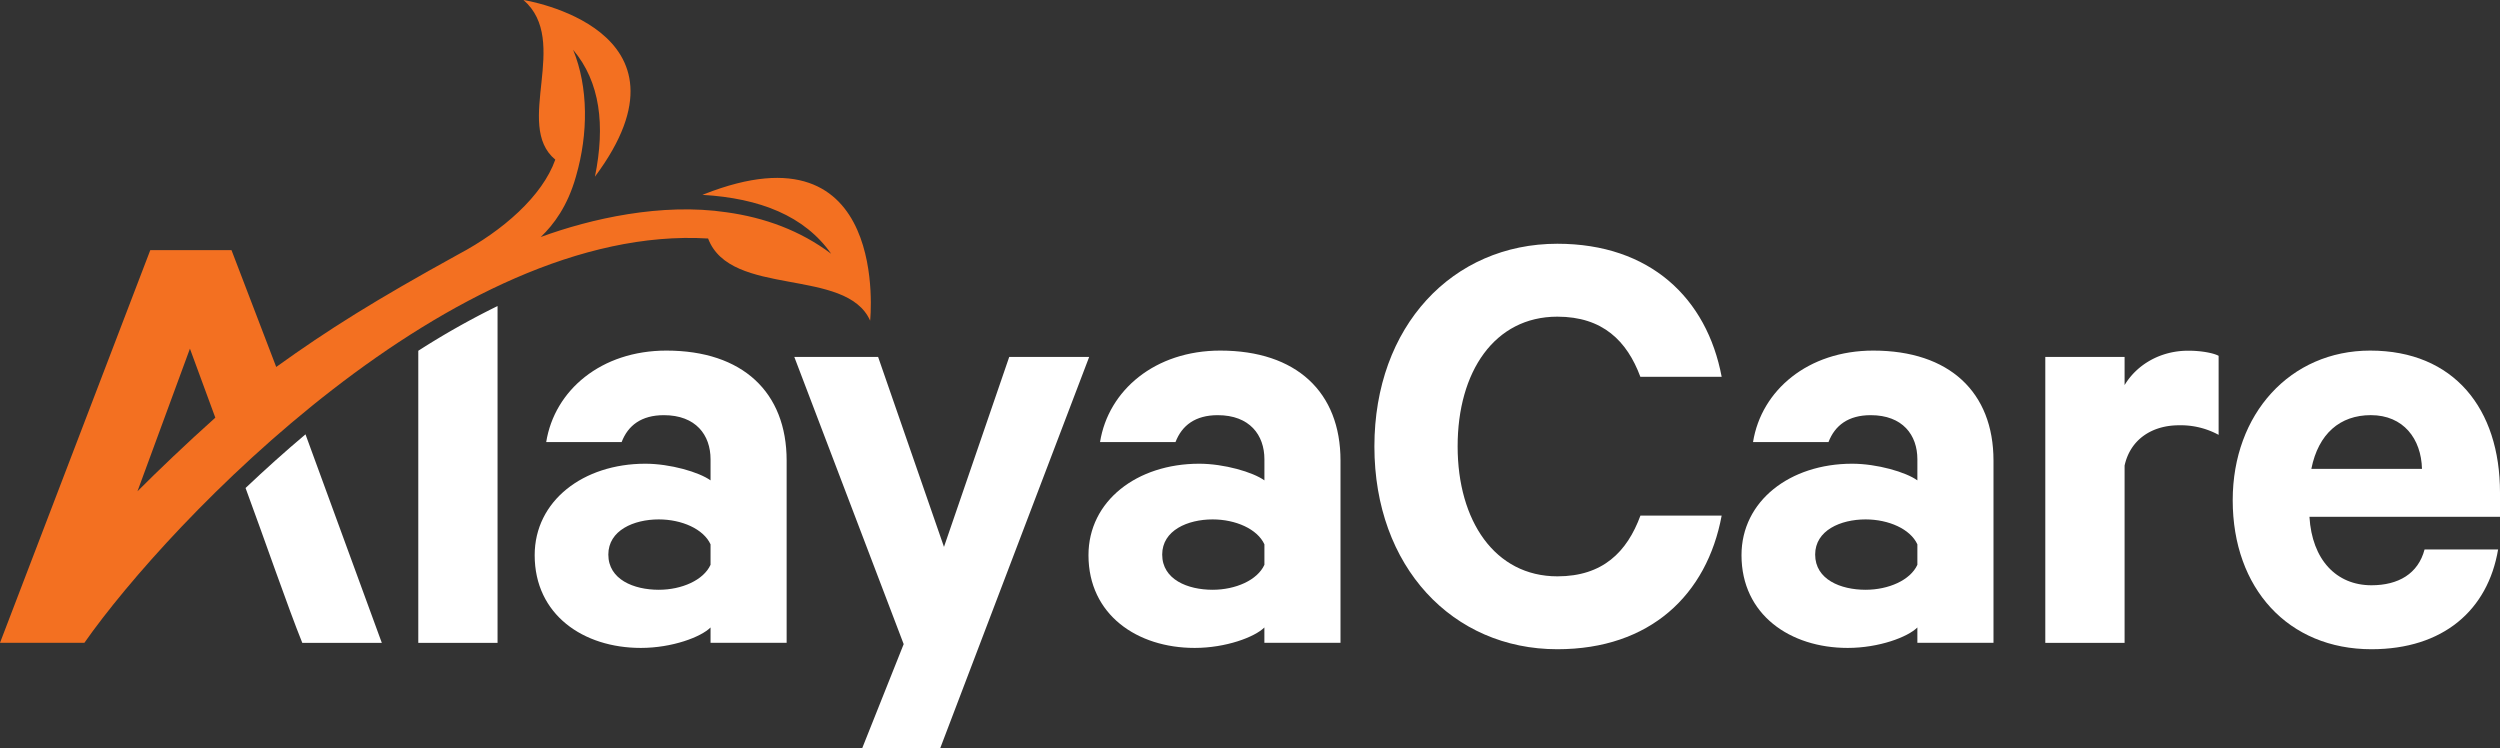
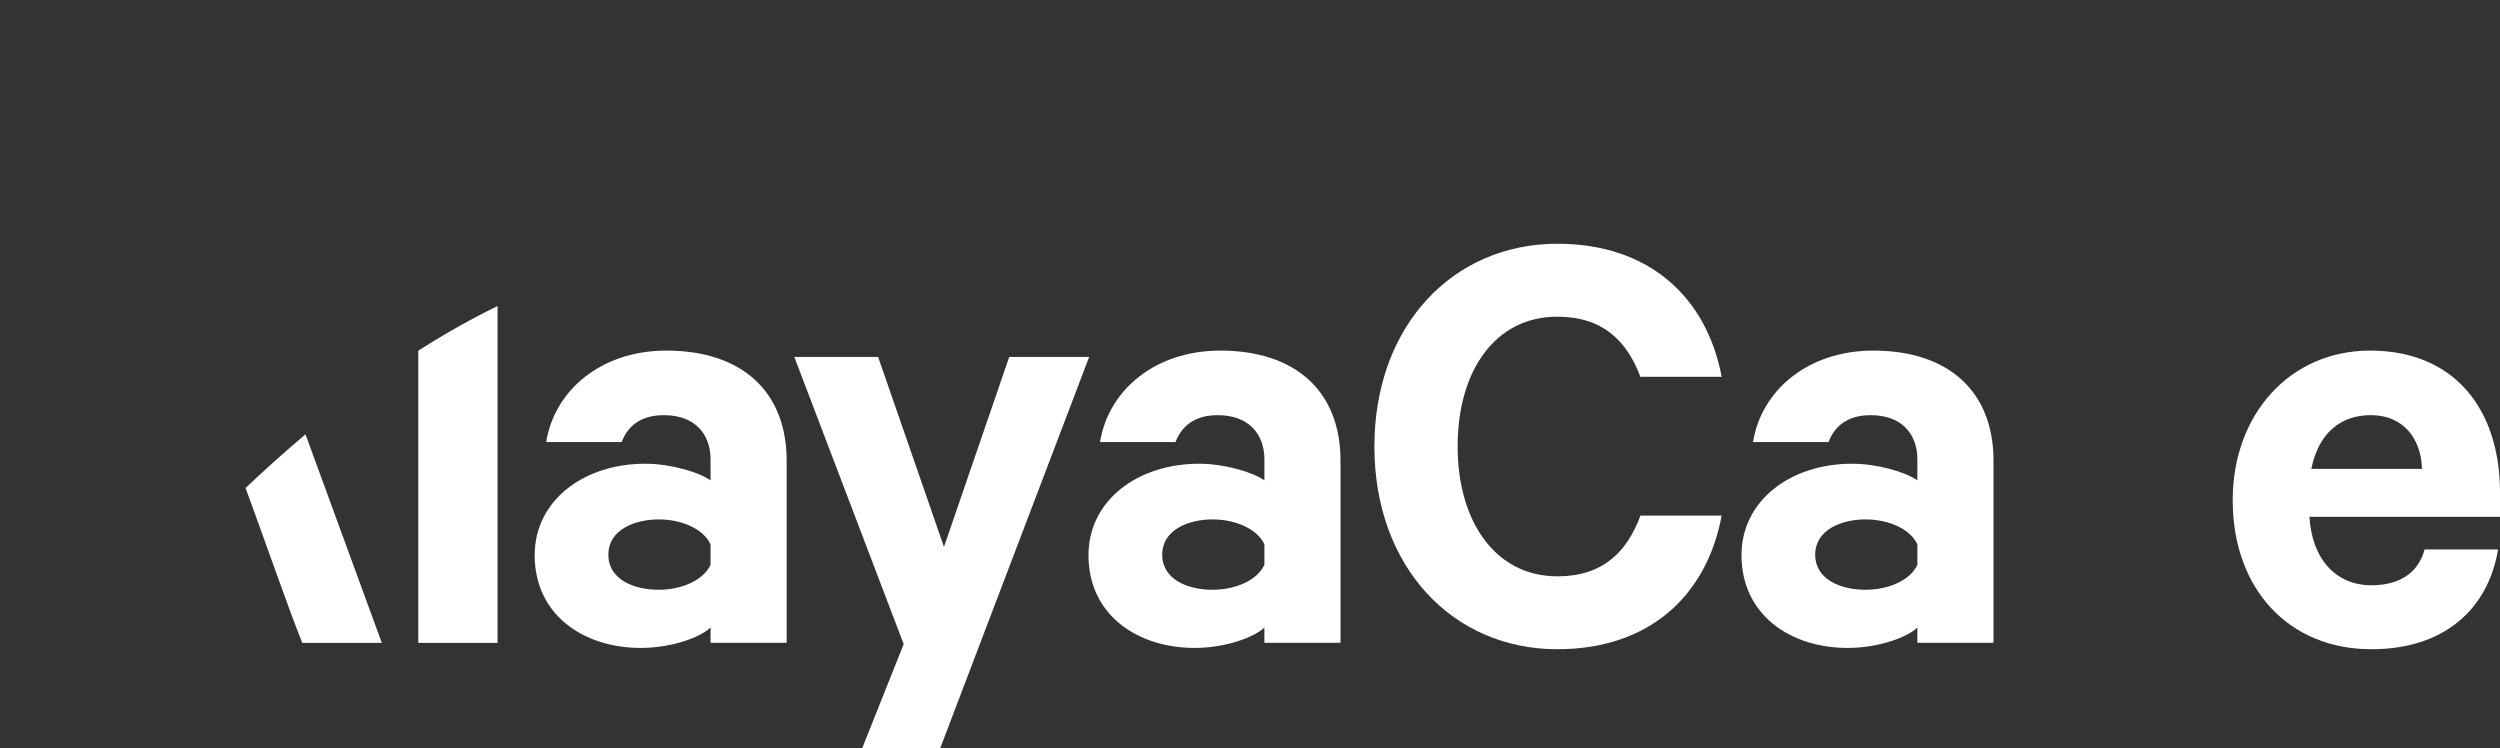
<svg xmlns="http://www.w3.org/2000/svg" id="Layer_1" data-name="Layer 1" viewBox="0 0 843.08 252.37">
  <rect x="0" y="0" width="843.08" height="252.37" fill="#333333" stroke="none" />
  <defs>
    <style>.cls-1{fill:#fff;}.cls-2{fill:#f37021;}</style>
  </defs>
  <path class="cls-1" d="M224.73,118.23c-22,0-37.73,13.37-40.53,30.84h25.44c2.15-5.62,6.68-9.06,14.24-9.06,10.78,0,15.74,6.69,15.74,14.87V162c-3.89-2.8-13.59-5.62-22-5.62-20.93,0-37.31,12.52-37.31,30.84,0,20.07,16.38,31.28,35.8,31.28,10.57,0,20.28-3.67,23.51-6.9v5.17h25.66V155.32C265.28,132.24,250.4,118.23,224.73,118.23Zm14.89,72.24c-2.37,5.18-9.7,8.42-17.47,8.42-8.42,0-17-3.46-17-11.87,0-8.19,8.62-11.86,17-11.86,7.77,0,15.1,3.23,17.47,8.41Z" />
  <polygon class="cls-1" points="340.34 120.38 318.34 184.43 296.13 120.38 267.87 120.38 304.75 217.22 290.74 252.37 317.05 252.37 367.3 120.38 340.34 120.38" />
  <path class="cls-1" d="M411.52,118.23c-22,0-37.75,13.37-40.55,30.84h25.45c2.16-5.62,6.69-9.06,14.23-9.06,10.78,0,15.75,6.69,15.75,14.87V162c-3.88-2.8-13.6-5.62-22-5.62-20.93,0-37.33,12.52-37.33,30.84,0,20.07,16.4,31.28,35.81,31.28,10.57,0,20.27-3.67,23.51-6.9v5.17h25.67V155.32C452.07,132.24,437.19,118.23,411.52,118.23Zm14.88,72.24c-2.37,5.18-9.71,8.42-17.47,8.42-8.41,0-17-3.46-17-11.87,0-8.19,8.63-11.86,17-11.86,7.76,0,15.1,3.23,17.47,8.41Z" />
  <path class="cls-1" d="M525.18,106.79c15.31,0,23.51,8.2,28,20.27H580.6c-5-26.52-24.15-44.86-55.42-44.86-35.37,0-61.69,27.83-61.69,68.37s26.32,68.37,61.69,68.37c31.27,0,50.46-18.33,55.42-45.07H553.21c-4.52,12.29-12.72,20.49-28,20.49-21.14,0-33.65-18.77-33.65-43.79C491.53,125.34,504,106.79,525.18,106.79Z" />
  <path class="cls-1" d="M631.73,118.23c-22,0-37.75,13.37-40.55,30.84h25.45c2.16-5.62,6.69-9.06,14.23-9.06,10.78,0,15.74,6.69,15.74,14.87V162c-3.87-2.8-13.59-5.62-22-5.62-20.91,0-37.31,12.52-37.31,30.84,0,20.07,16.4,31.28,35.81,31.28,10.57,0,20.27-3.67,23.5-6.9v5.17h25.67V155.32C672.27,132.24,657.38,118.23,631.73,118.23Zm14.87,72.24c-2.37,5.18-9.7,8.42-17.47,8.42-8.4,0-17-3.46-17-11.87,0-8.19,8.63-11.86,17-11.86,7.77,0,15.1,3.23,17.47,8.41Z" />
-   <path class="cls-1" d="M716.48,129.87v-9.49H689.74v96.41h26.74V157c1.94-8.84,9.28-13.58,18.34-13.58a26.66,26.66,0,0,1,13.37,3.23V120c-1.51-.87-5.61-1.73-10.14-1.73C728.56,118.22,720.58,123,716.48,129.87Z" />
  <path class="cls-1" d="M843.08,166.11c0-28.26-15.52-47.88-43.78-47.88-26.95,0-46.36,21.34-46.36,50.46,0,29.77,18.75,50.25,46.79,50.25,24.16,0,39.25-13.15,42.71-33.64h-24.8c-2.15,8.19-8.85,12.07-17.91,12.07-11.85,0-20.05-8.62-20.91-23.08h64.26Zm-63.62-8c2.37-11.87,9.7-18.11,20.06-18.11,11,0,17,8,17.25,18.11Z" />
  <path class="cls-1" d="M128.76,216.79H101.94c-4.7-11.6-13.06-35.82-19.13-52.22,6.45-6.12,13.22-12.21,20.21-18.1Z" />
  <path class="cls-1" d="M167.79,103.21V216.79H141.06v-98.5A265.7,265.7,0,0,1,167.79,103.21Z" />
-   <path class="cls-2" d="M237.44,65.49l-.57.22c19.42,1.14,34.48,7.11,43.43,19.87-10.39-7.82-22.42-12.22-35.33-14-21.82-3.24-45.7,2.14-62.62,8.35,4.36-4.15,9.06-10.42,11.86-20.35h0l.07-.26c4.11-14.2,4.17-29.9-1-42.52h0c9.13,10.83,10.87,25.46,7.35,42.78h0C237.89,9.6,176.53,0,176.53,0c16,13.89-3.38,42.15,10.73,53.83-4.35,12.32-17.72,24-32.64,31.92-28.26,15.56-43.92,25.39-61.47,38h0L78.07,84.36H50.68L0,216.78H28.45C57.14,175.86,153.09,75.23,238.79,80.43c7.56,20,46.57,9.55,54.65,27.7C293.44,108.13,300.48,40.63,237.44,65.49ZM64.05,117.58l8.56,23.27C63,149.45,53,159,46.36,165.67Z" />
</svg>